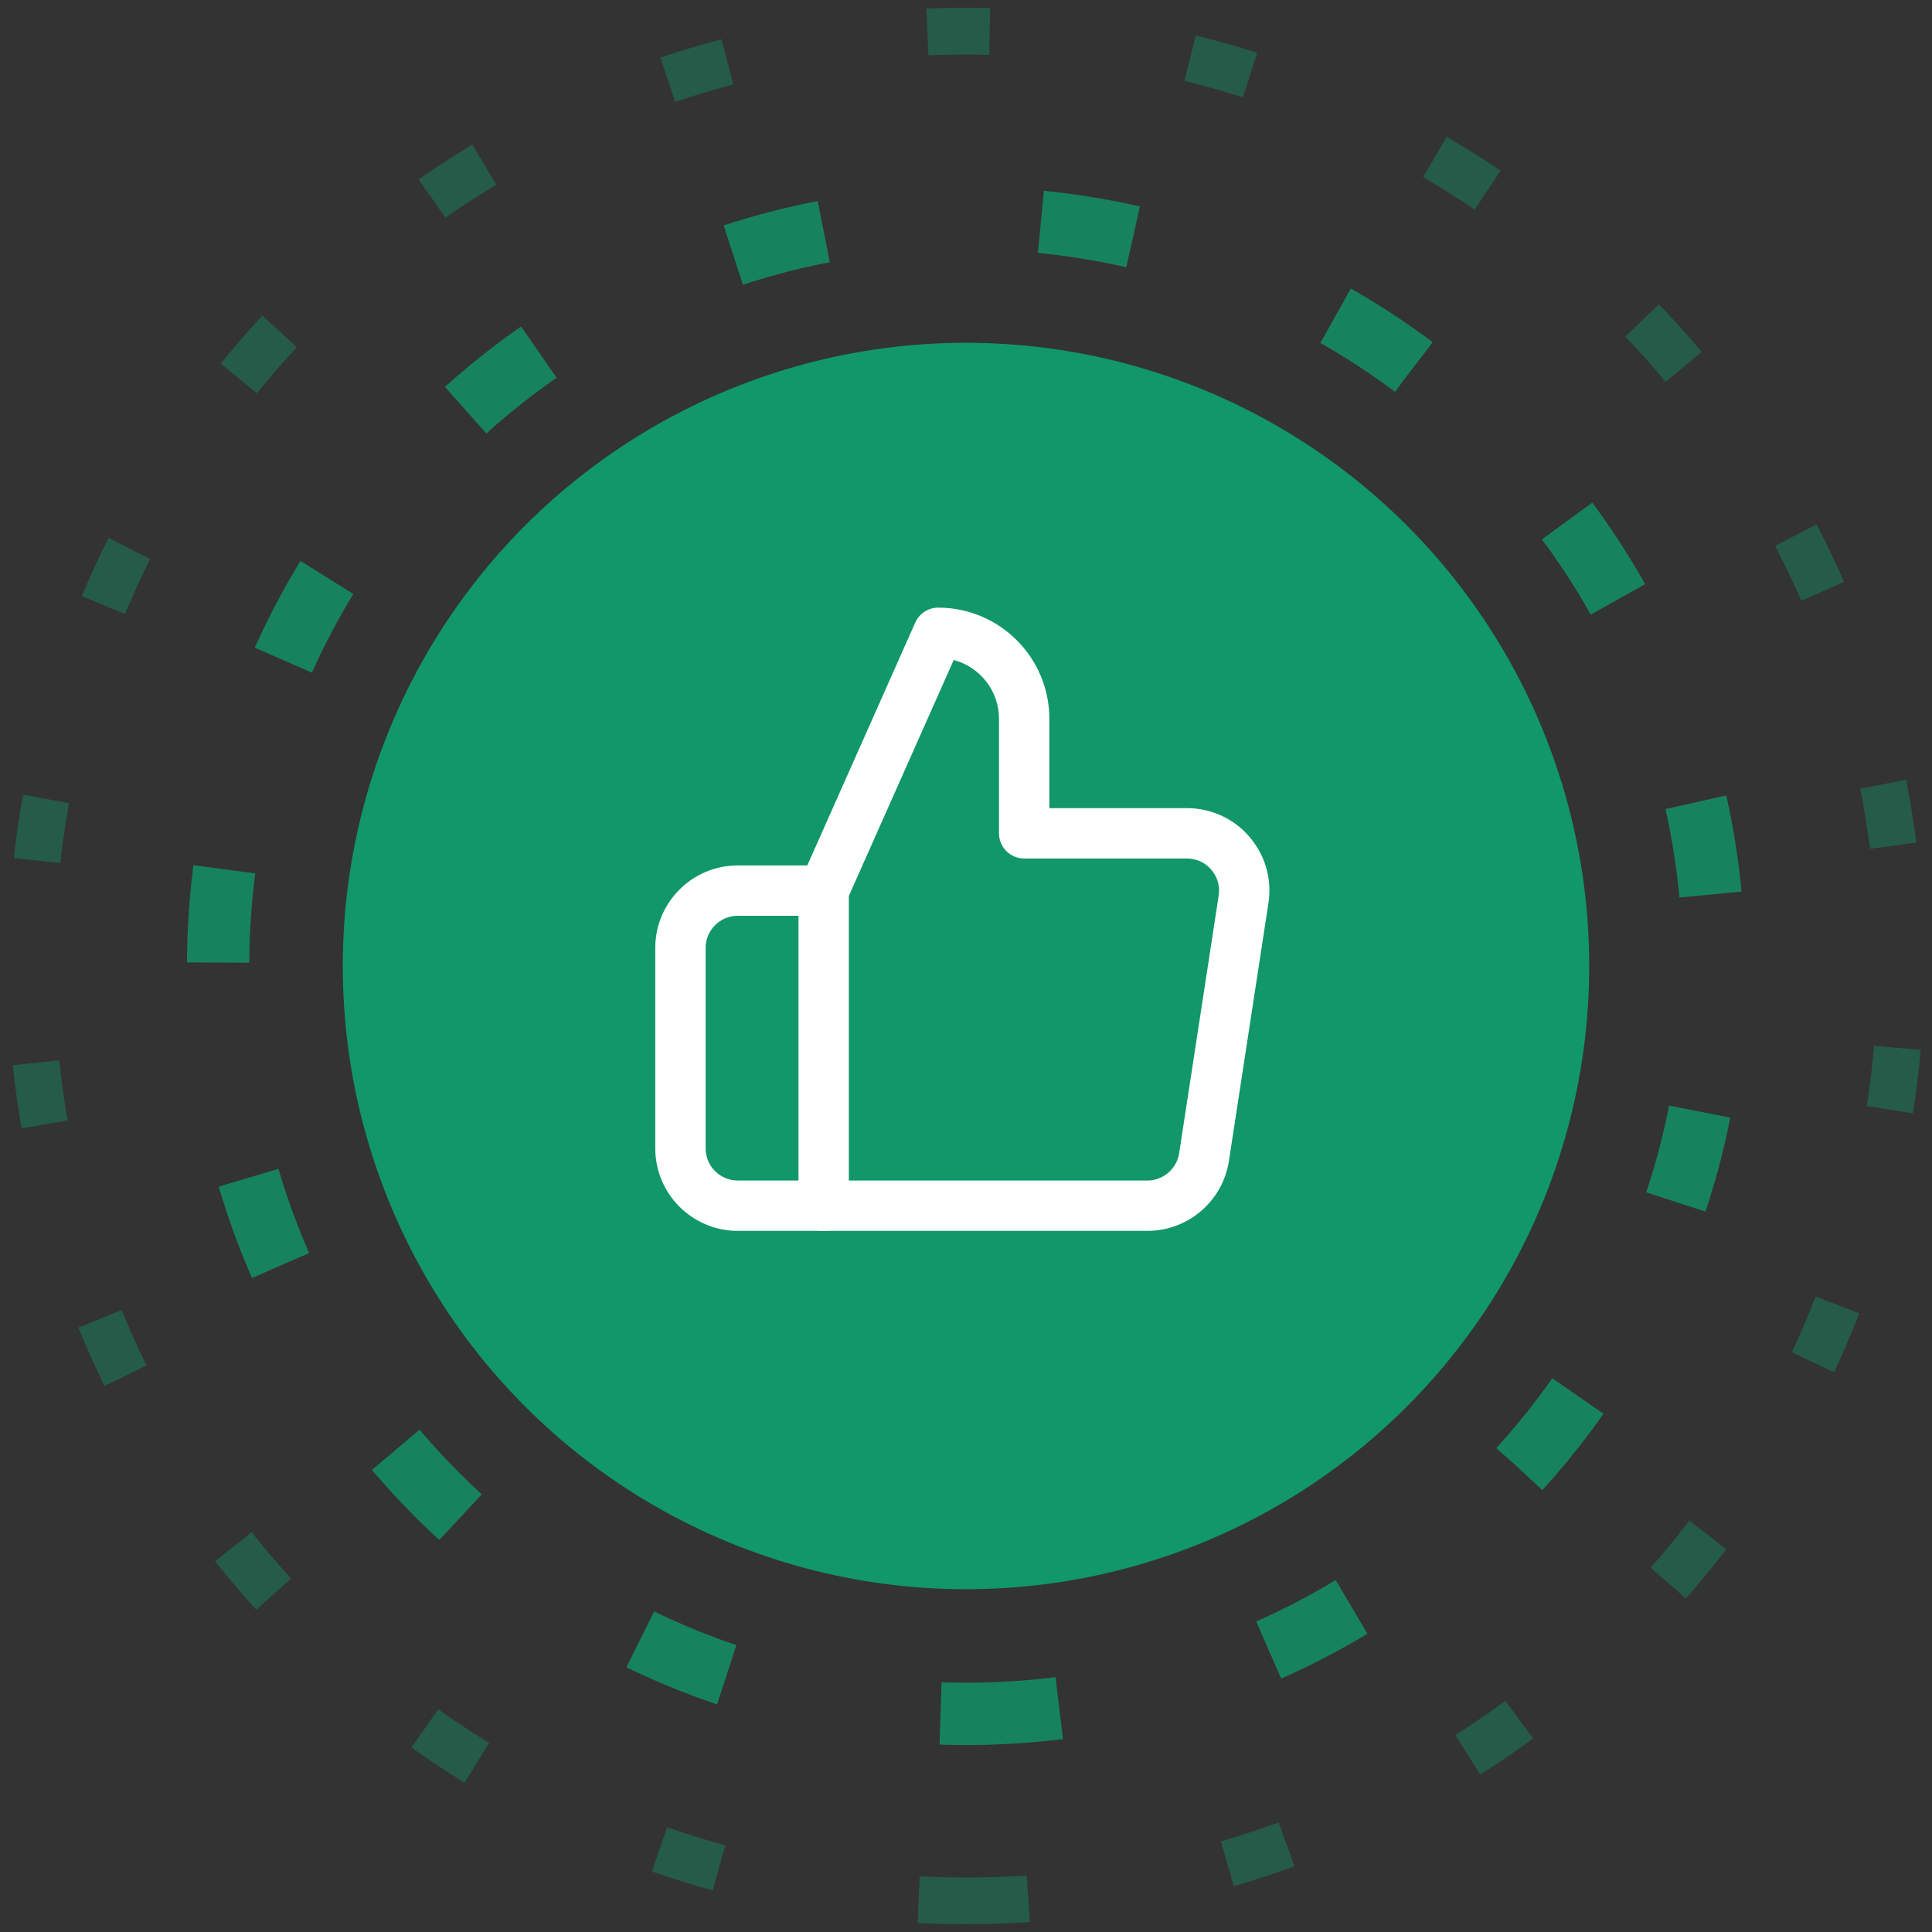
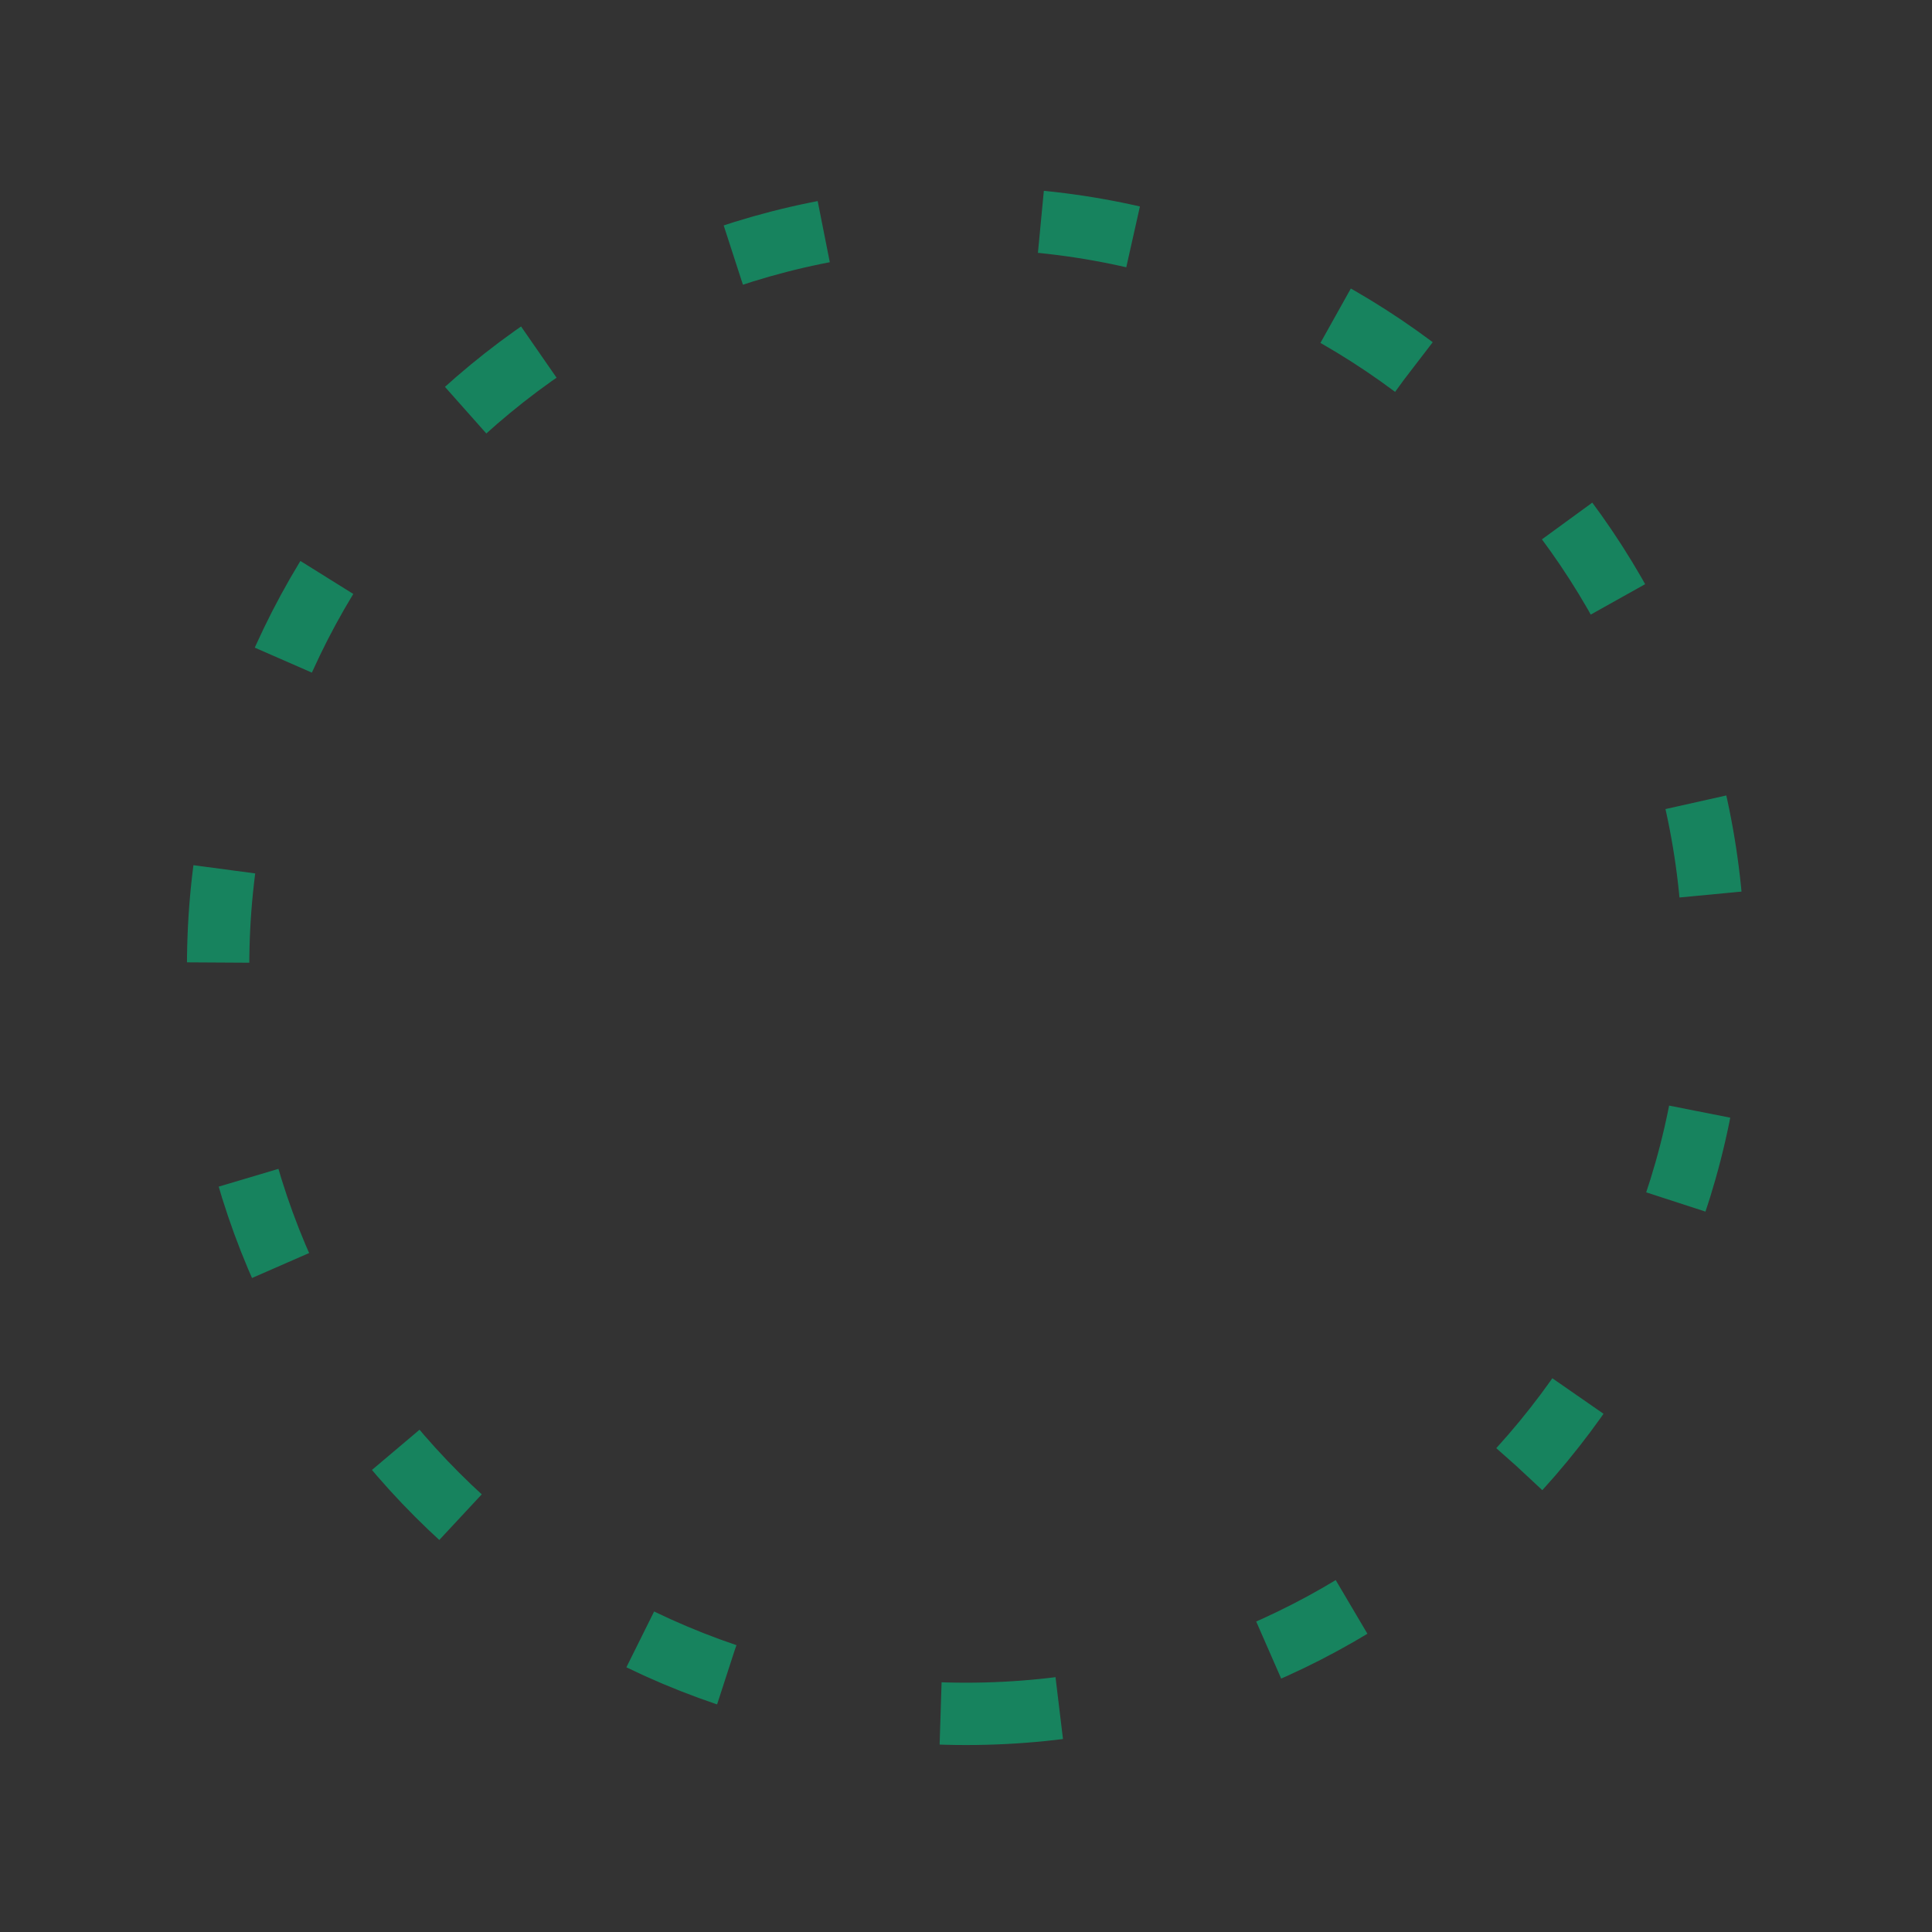
<svg xmlns="http://www.w3.org/2000/svg" width="124px" height="124px" viewBox="0 0 124 124" version="1.1">
  <rect x="0" y="0" width="124" height="124" fill="#333333" stroke="none" />
  <title>p3</title>
  <desc>Created with Sketch.</desc>
  <g id="Zaymer-Home-Page" stroke="none" stroke-width="1" fill="none" fill-rule="evenodd">
    <g id="1140---Главная-страница" transform="translate(-777, -1448)">
      <g id="Почему-TezCredit" transform="translate(312, 1068)">
        <g id="3" transform="translate(467, 382)">
          <g id="p3">
-             <path d="M60,120 C93.137,120 120,93.137 120,60 C120,26.863 93.137,0 60,0 C26.863,0 0,26.863 0,60 C0,93.137 26.863,120 60,120 Z" id="Oval" stroke="#119769" stroke-width="3" opacity="0.4" stroke-linejoin="round" stroke-dasharray="4,13" />
            <path d="M60,108 C86.51,108 108,86.51 108,60 C108,33.49 86.51,12 60,12 C33.49,12 12,33.49 12,60 C12,86.51 33.49,108 60,108 Z" id="Oval" stroke="#119769" stroke-width="4" opacity="0.8" stroke-linejoin="round" stroke-dasharray="6,14" />
-             <circle id="Oval" fill="#119769" cx="60" cy="60" r="40" />
            <g id="like" transform="translate(40, 37)" fill="#FFFFFF" fill-rule="nonzero">
-               <path d="M38.442,15.023 C37.604,13.884 36.373,13.141 34.975,12.929 C34.696,12.886 34.411,12.867 34.13,12.869 L25.349,12.869 L25.349,7.131 C25.349,3.199 22.15,0 18.218,0 C17.58,0 17.001,0.376 16.742,0.96 L9.388,17.505 C9.296,17.712 9.249,17.935 9.249,18.161 L9.249,38.384 C9.249,39.276 9.972,40 10.865,40 L31.593,40 C31.61,40 31.627,40 31.643,40 C32.899,40 34.114,39.554 35.071,38.74 C36.044,37.913 36.685,36.763 36.876,35.504 L39.413,18.955 C39.625,17.558 39.281,16.161 38.442,15.023 Z M36.219,18.468 L33.681,35.016 C33.529,36.019 32.655,36.768 31.643,36.768 C31.636,36.768 31.628,36.768 31.62,36.768 C31.614,36.768 31.608,36.768 31.602,36.768 L12.481,36.768 L12.481,18.504 L19.212,3.36 C20.882,3.8 22.118,5.324 22.118,7.131 L22.118,14.485 C22.118,15.377 22.841,16.1 23.734,16.1 L34.139,16.1 C34.145,16.1 34.151,16.1 34.157,16.1 C34.268,16.099 34.38,16.107 34.49,16.124 C35.034,16.206 35.514,16.496 35.84,16.939 C36.167,17.382 36.301,17.926 36.219,18.468 Z" id="Shape" />
-               <path d="M10.865,36.768 L5.35,36.768 C4.213,36.768 3.289,35.844 3.289,34.707 L3.289,21.838 C3.289,20.702 4.213,19.777 5.35,19.777 L10.865,19.777 C11.757,19.777 12.481,19.054 12.481,18.162 C12.481,17.269 11.757,16.546 10.865,16.546 L5.35,16.546 C2.431,16.546 0.057,18.92 0.057,21.838 L0.057,34.707 C0.057,37.626 2.431,40 5.35,40 L10.865,40 C11.757,40 12.481,39.277 12.481,38.384 C12.481,37.492 11.757,36.768 10.865,36.768 Z" id="Shape" />
-             </g>
+               </g>
          </g>
        </g>
      </g>
    </g>
  </g>
</svg>